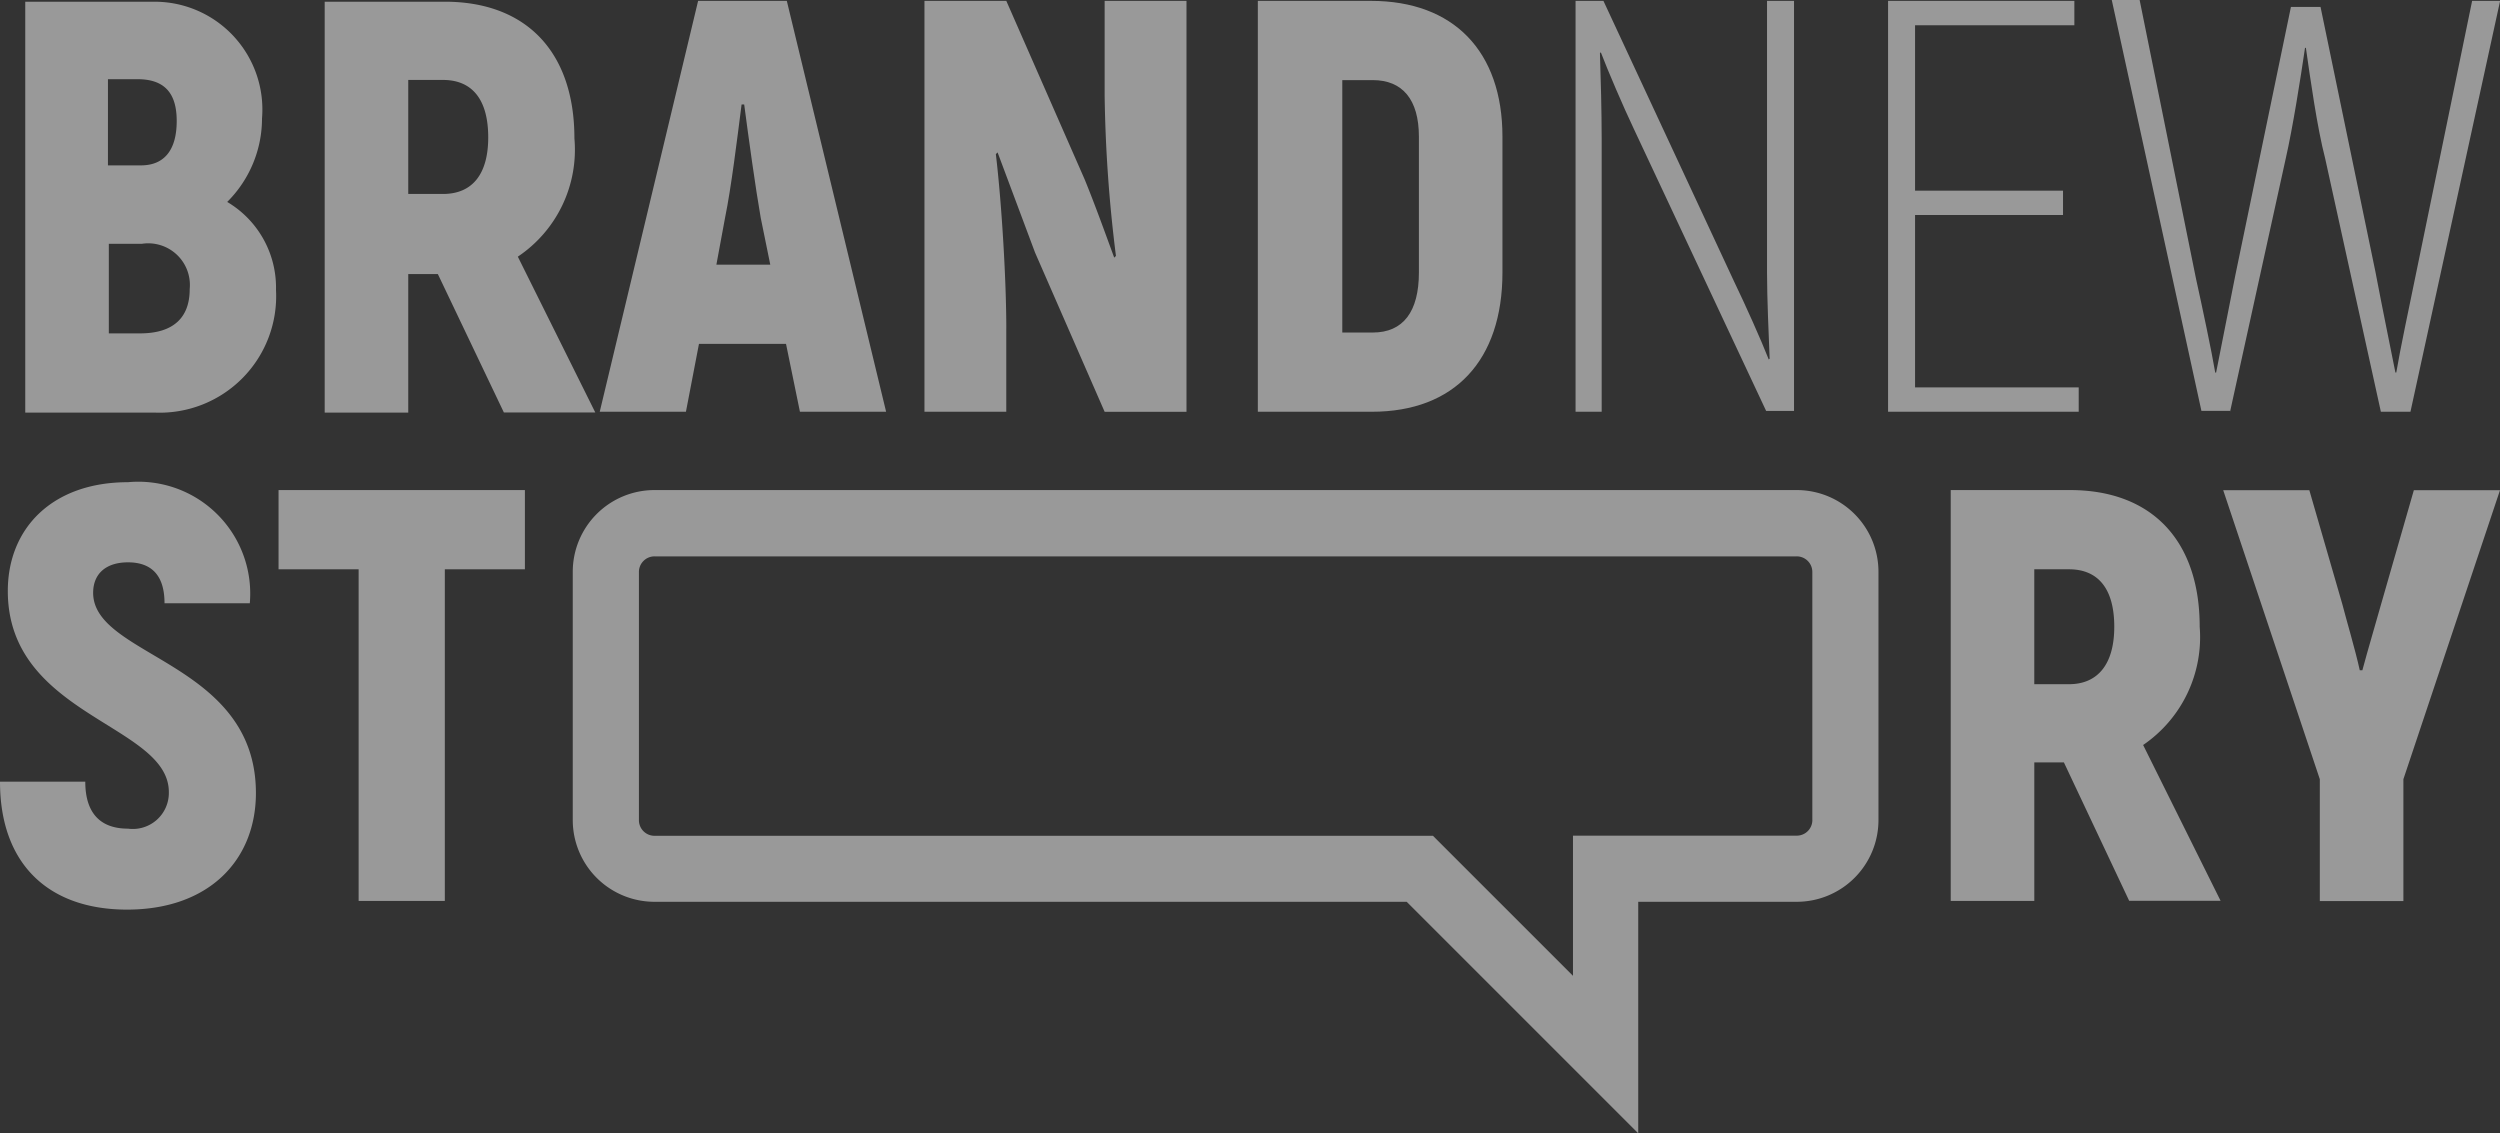
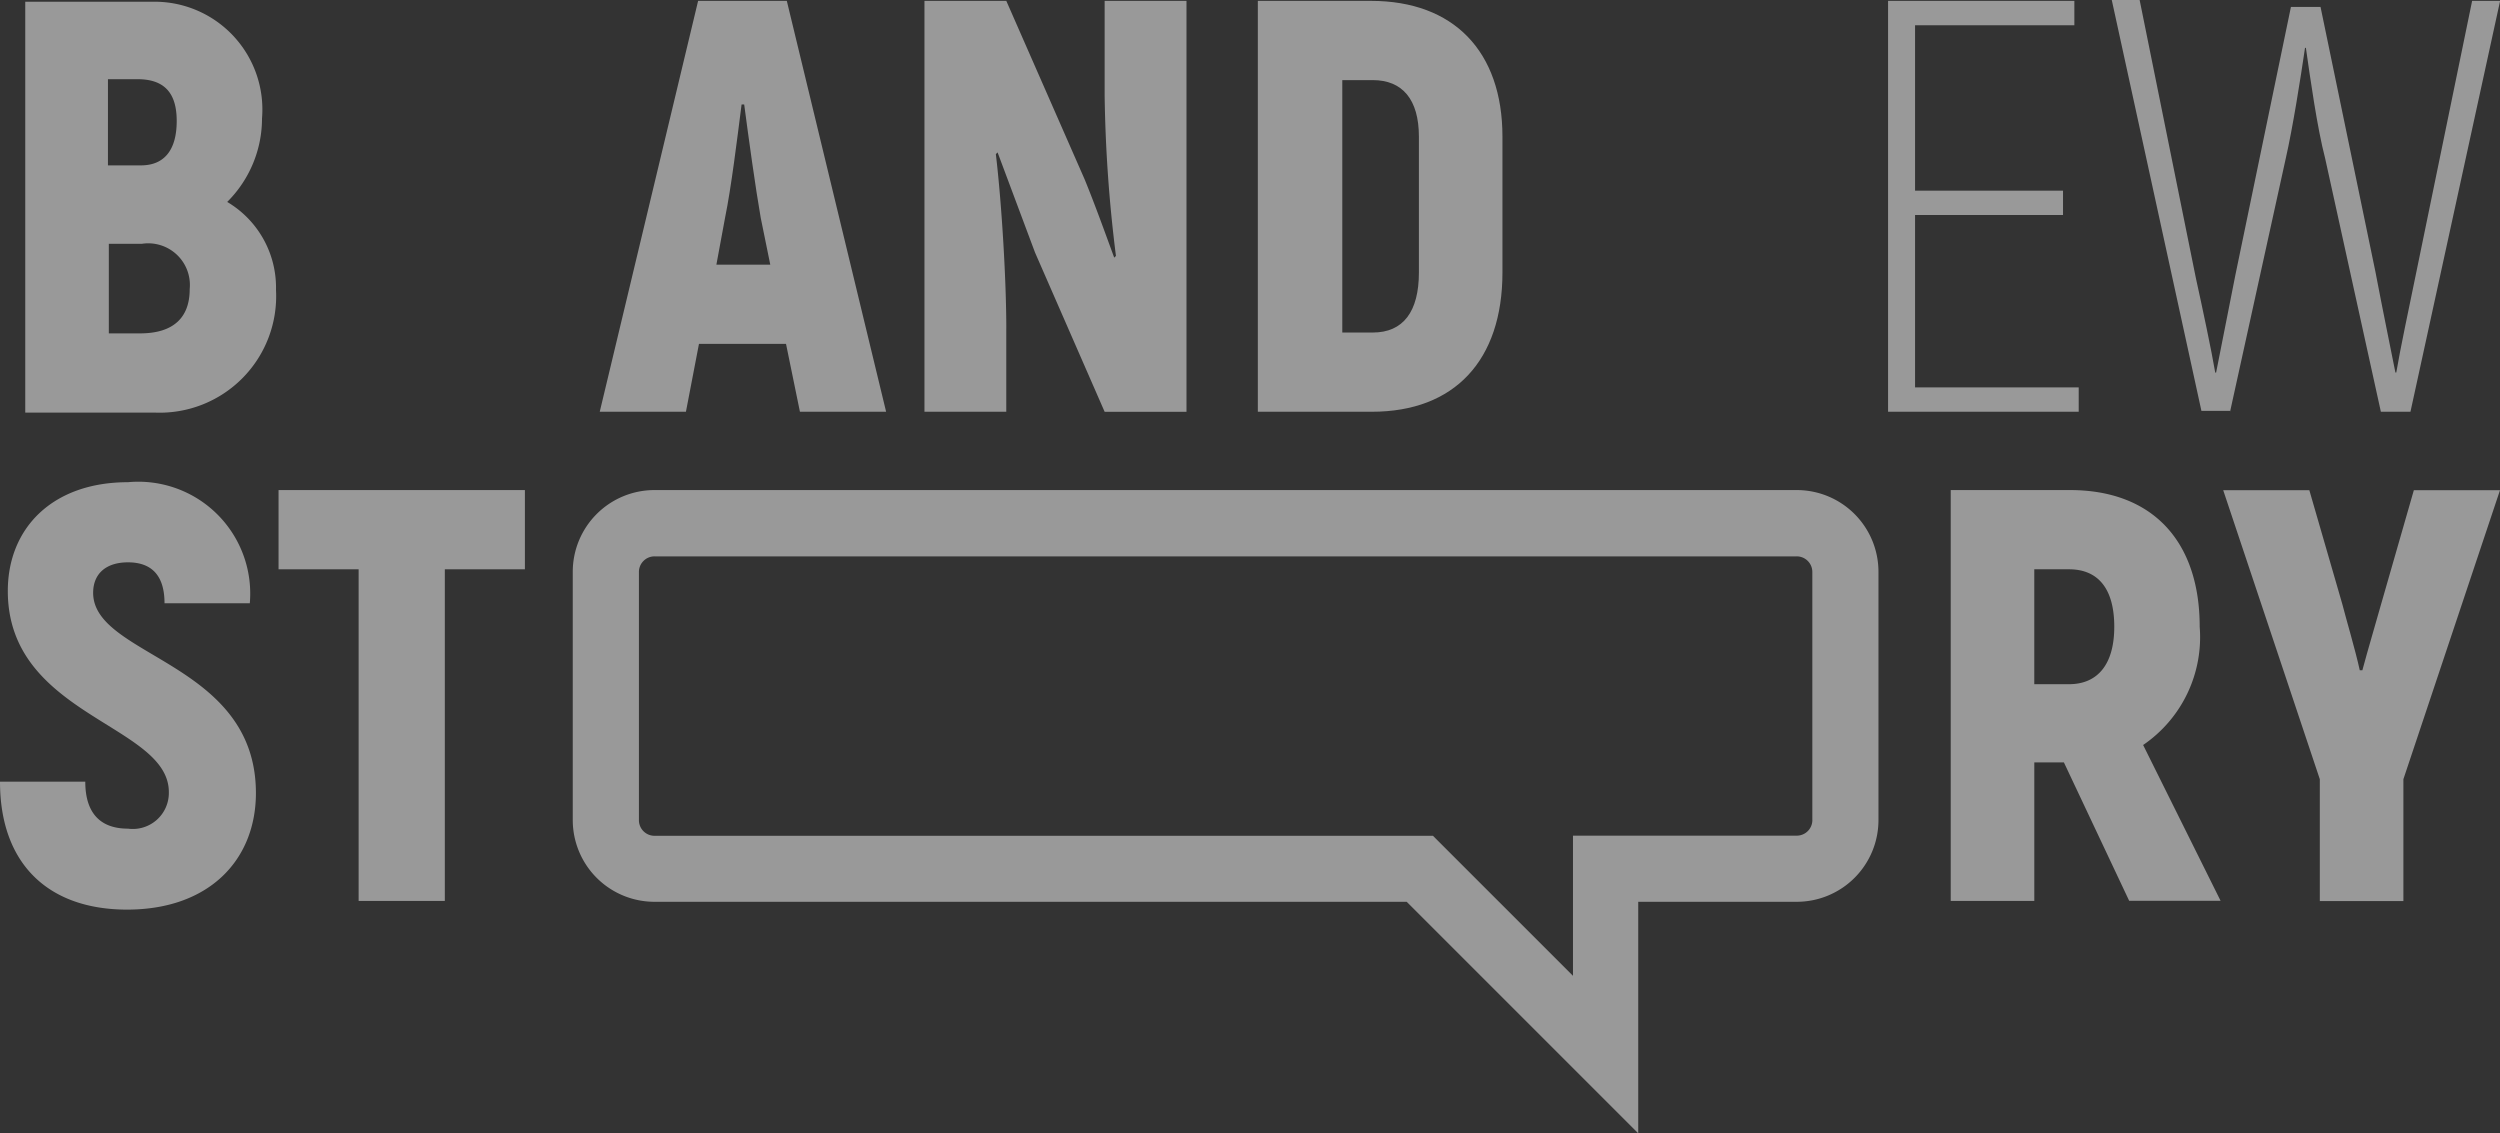
<svg xmlns="http://www.w3.org/2000/svg" width="90.88" height="41.2" viewBox="0 0 90.88 41.2">
  <rect x="0" y="0" width="90.88" height="41.2" fill="#333333" stroke="none" />
  <g transform="translate(-6.4 -85.5)" opacity="0.5">
    <path d="M116.691,141.8H75.174a2.971,2.971,0,0,0-2.975,2.975v9.018a2.971,2.971,0,0,0,2.975,2.974h27.34l8.417,8.417v-8.417h5.759a2.971,2.971,0,0,0,2.974-2.974v-9.018A2.971,2.971,0,0,0,116.691,141.8Zm.57,11.993a.567.567,0,0,1-.57.57h-8.132v5.095l-2.69-2.69-2.4-2.4H75.174a.567.567,0,0,1-.57-.57v-9.018a.567.567,0,0,1,.57-.57h41.516a.567.567,0,0,1,.57.57v9.018Z" transform="translate(-44.978 -38.485)" fill="#fff" />
-     <path d="M188.349,90.6c0-.949-.032-2.183-.063-3.1l.032-.032c.253.665.823,1.994,1.2,2.785l4.81,10.253h1.013V85.6h-.981v9.873c0,.949.063,2.31.095,3.133l-.032.032c-.285-.728-.854-1.994-1.266-2.848L188.413,85.6H187.4v14.936h.949Z" transform="translate(-123.725 -0.068)" fill="#fff" />
    <path d="M267.559,145.882c-.158.57-.506,1.74-.7,2.468h-.095c-.158-.728-.506-1.9-.633-2.4l-1.2-4.145H261.8l3.512,10.506v4.43h3.038v-4.43l3.512-10.506H268.73Z" transform="translate(-174.582 -38.485)" fill="#fff" />
    <path d="M115.575,97.5c0-1.677-.158-4.462-.38-6.329l.063-.063,1.361,3.639,2.531,5.791h2.975V85.6H119.15v3.449a51.673,51.673,0,0,0,.411,5.822l-.063.063c-.348-.949-.7-1.93-1.076-2.848L115.575,85.6H112.6v14.936h2.974V97.5Z" transform="translate(-72.594 -0.068)" fill="#fff" />
    <path d="M78.907,98.068h3.164l.506,2.468h3.133L82.1,85.6H78.876L75.3,100.536h3.133Zm.949-4.588c.222-1.076.443-2.88.6-4.114h.095c.158,1.2.411,3.038.6,4.114l.348,1.709H79.54Z" transform="translate(-47.098 -0.068)" fill="#fff" />
    <path d="M253.3,100.467l2.025-9.208c.253-1.108.538-2.911.7-4.019h.032c.158,1.108.411,2.911.7,4.019l2.025,9.208h1.076l3.259-14.936H262.1l-2.057,10c-.221,1.076-.57,2.721-.7,3.512h-.032c-.158-.791-.475-2.342-.728-3.671l-1.994-9.62h-1.076L253.493,95.5l-.7,3.544h-.032c-.127-.759-.475-2.4-.7-3.418L250.013,85.5H249l3.259,14.936H253.3Z" transform="translate(-165.833)" fill="#fff" />
    <path d="M159.792,95.473V90.536c0-3.1-1.772-4.936-4.778-4.936H150.9v14.936h4.145C158.051,100.536,159.792,98.669,159.792,95.473Zm-5.822-6.993h1.108c1.076,0,1.677.7,1.677,2.057v4.936c0,1.424-.57,2.183-1.677,2.183h-1.108Z" transform="translate(-98.775 -0.068)" fill="#fff" />
    <path d="M230.23,99.65h-5.949V93.384h5.379V92.5h-5.379V86.486h5.791V85.6H223.3v14.936h6.93Z" transform="translate(-148.265 -0.068)" fill="#fff" />
    <path d="M16.641,92.978a4.284,4.284,0,0,0,1.266-3.038,3.919,3.919,0,0,0-3.955-4.24H9.3v14.936h4.715a4.236,4.236,0,0,0,4.4-4.462A3.615,3.615,0,0,0,16.641,92.978Zm-4.335-4.462h1.076c.981,0,1.424.506,1.424,1.519,0,1.044-.443,1.614-1.3,1.614h-1.2Zm1.171,9.24H12.338V94.5h1.2a1.515,1.515,0,0,1,1.74,1.645C15.281,97.187,14.679,97.756,13.477,97.756Z" transform="translate(-1.982 -0.137)" fill="#fff" />
    <path d="M38.4,144.68h2.911v12.056h3.133V144.68h2.911V141.8H38.4Z" transform="translate(-21.874 -38.485)" fill="#fff" />
    <path d="M239.55,146.768c0-3.133-1.74-4.968-4.715-4.968H230.5v14.936h3.038V151.7h1.076l2.373,5.031h3.323l-2.816-5.664A4.744,4.744,0,0,0,239.55,146.768Zm-4.747,2.088h-1.266V144.68H234.8c1.076,0,1.645.728,1.645,2.088S235.848,148.857,234.8,148.857Z" transform="translate(-153.187 -38.485)" fill="#fff" />
-     <path d="M46.738,95.6h1.076l2.4,5.031h3.323l-2.816-5.664a4.678,4.678,0,0,0,2.057-4.3c0-3.133-1.74-4.968-4.715-4.968H43.7v14.936h3.038V95.6Zm0-7.057H48c1.076,0,1.645.728,1.645,2.088,0,1.329-.57,2.057-1.645,2.057H46.738Z" transform="translate(-25.497 -0.137)" fill="#fff" />
    <path d="M9.786,144.919c0-.7.475-1.108,1.266-1.108.886,0,1.329.506,1.329,1.487h3.1a4.067,4.067,0,0,0-4.43-4.4c-2.753,0-4.367,1.677-4.367,3.955,0,4.557,5.854,4.841,5.854,7.31a1.311,1.311,0,0,1-1.487,1.329c-.949,0-1.551-.506-1.551-1.709H6.4c0,3.006,1.772,4.652,4.62,4.652,2.975,0,4.683-1.8,4.683-4.24C15.7,147.419,9.786,147.26,9.786,144.919Z" transform="translate(0 -37.869)" fill="#fff" />
  </g>
</svg>